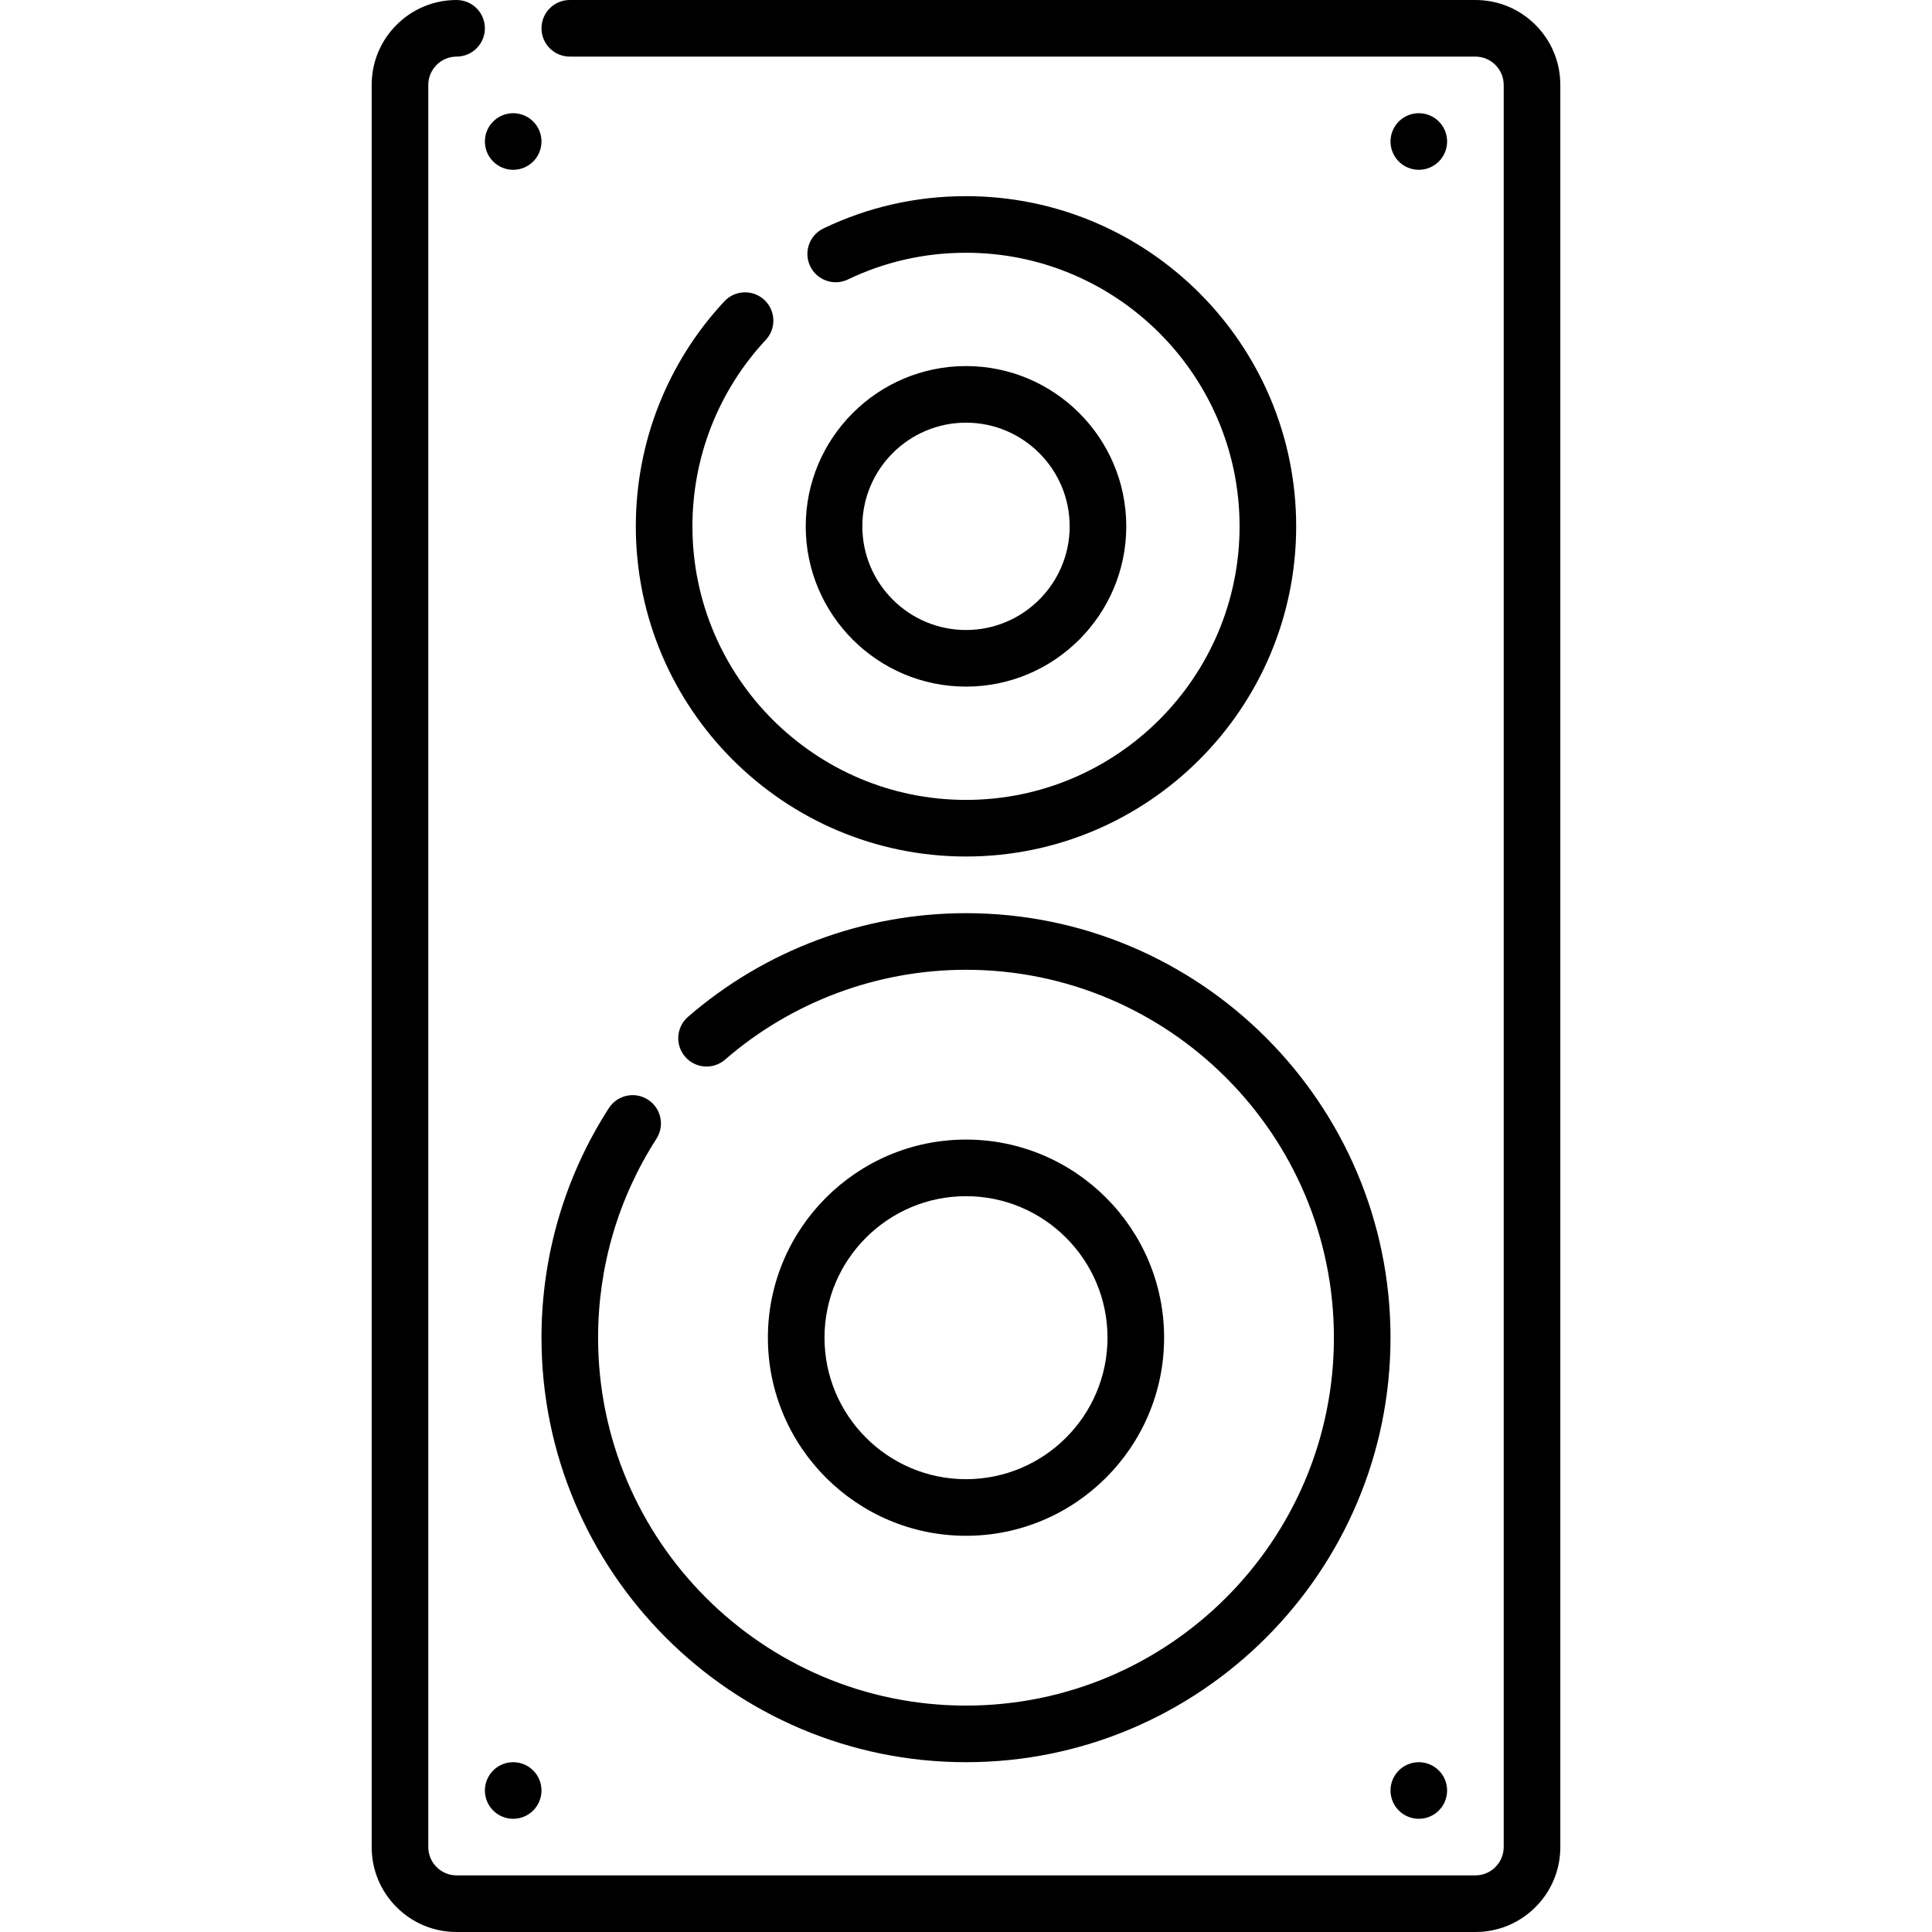
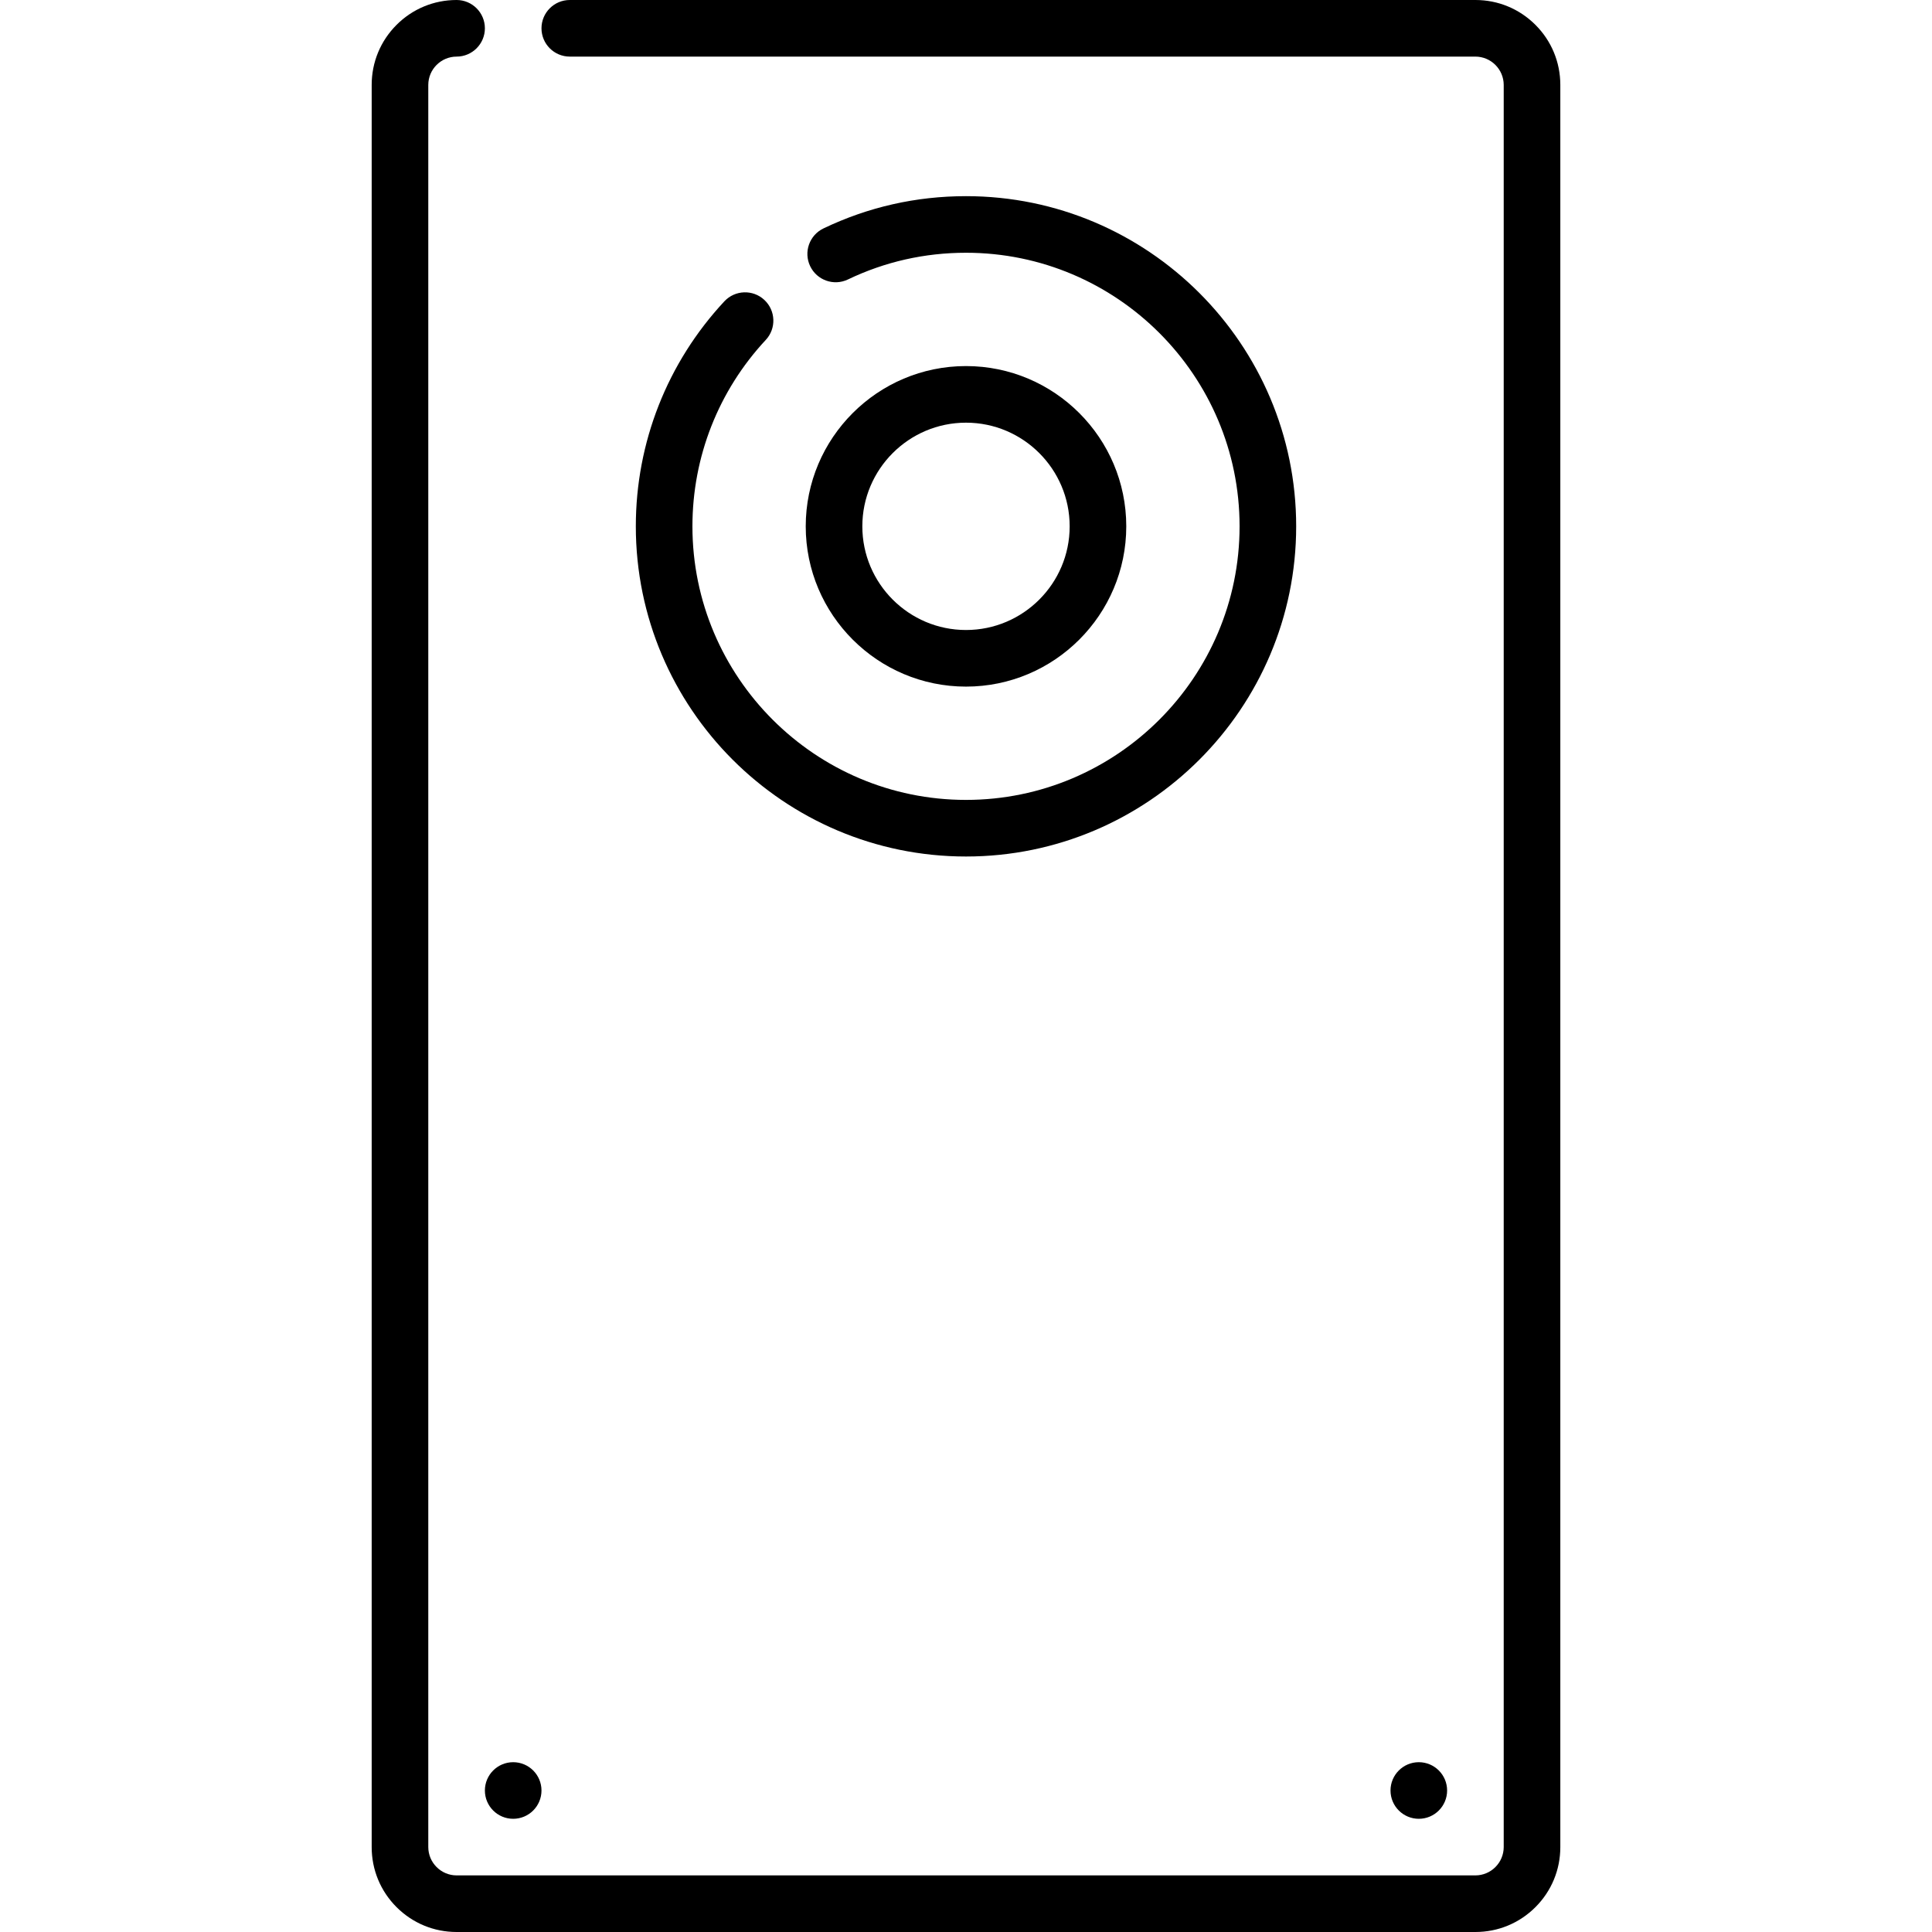
<svg xmlns="http://www.w3.org/2000/svg" version="1.1" id="Capa_1" x="0px" y="0px" viewBox="0 0 512 512" style="enable-background:new 0 0 512 512;" xml:space="preserve">
  <g>
    <g>
      <path d="M406.91,6.59C402.66,2.34,397.01,0,391,0H151c-4.141,0-7.5,3.36-7.5,7.5s3.359,7.5,7.5,7.5h0.01H391    c4.13,0.01,7.49,3.37,7.5,7.5v467c-0.01,4.13-3.37,7.49-7.5,7.5H121c-4.13-0.01-7.49-3.37-7.5-7.5v-467    c0.01-4.13,3.37-7.49,7.5-7.5c4.14,0,7.5-3.37,7.5-7.5c0-4.14-3.36-7.5-7.5-7.5c-6.01,0-11.66,2.34-15.91,6.59    s-6.59,9.9-6.59,15.91v467c0,6.01,2.34,11.66,6.59,15.91S114.99,512,121,512h270c6.01,0,11.66-2.34,15.91-6.59    s6.59-9.9,6.59-15.91v-467C413.5,16.49,411.16,10.84,406.91,6.59z" />
    </g>
  </g>
  <g>
    <g>
-       <path d="M256,242c-27.076,0-53.239,9.757-73.671,27.475c-3.129,2.713-3.466,7.45-0.752,10.58c2.715,3.131,7.452,3.467,10.58,0.752    C209.86,265.455,232.534,257,256,257c53.762,0,97.5,43.738,97.5,97.5c0,53.762-43.738,97.5-97.5,97.5    c-53.762,0-97.5-43.738-97.5-97.5c0-18.776,5.347-37.004,15.463-52.713c2.242-3.482,1.237-8.124-2.245-10.366    c-3.484-2.245-8.125-1.238-10.366,2.245C149.673,311.801,143.5,332.837,143.5,354.5c0,62.033,50.467,112.5,112.5,112.5    s112.5-50.467,112.5-112.5S318.033,242,256,242z" />
-     </g>
+       </g>
  </g>
  <g>
    <g>
-       <path d="M256,302c-28.948,0-52.5,23.551-52.5,52.5c0,28.949,23.552,52.5,52.5,52.5s52.5-23.551,52.5-52.5    C308.5,325.551,284.948,302,256,302z M256,392c-20.678,0-37.5-16.822-37.5-37.5c0-20.678,16.822-37.5,37.5-37.5    s37.5,16.822,37.5,37.5C293.5,375.178,276.678,392,256,392z" />
-     </g>
+       </g>
  </g>
  <g>
    <g>
      <path d="M256,51.984c-13.224,0-25.933,2.877-37.774,8.553c-3.735,1.79-5.313,6.27-3.522,10.004    c1.79,3.736,6.272,5.312,10.005,3.522c9.803-4.698,20.33-7.08,31.292-7.08c39.977,0,72.5,32.523,72.5,72.5s-32.523,72.5-72.5,72.5    s-72.5-32.523-72.5-72.5c0-18.401,6.902-35.946,19.437-49.402c2.822-3.029,2.653-7.775-0.377-10.598    c-3.031-2.823-7.777-2.654-10.601,0.376c-15.128,16.242-23.46,37.417-23.46,59.625c0,48.248,39.252,87.5,87.5,87.5    s87.5-39.252,87.5-87.5S304.248,51.984,256,51.984z" />
    </g>
  </g>
  <g>
    <g>
      <path d="M256,97.012c-23.42,0-42.473,19.053-42.473,42.473S232.58,181.958,256,181.958s42.473-19.053,42.473-42.473    S279.42,97.012,256,97.012z M256,166.958c-15.148,0-27.473-12.324-27.473-27.473s12.324-27.473,27.473-27.473    s27.473,12.324,27.473,27.473S271.148,166.958,256,166.958z" />
    </g>
  </g>
  <g>
    <g>
-       <circle cx="136" cy="37.5" r="7.5" />
-     </g>
+       </g>
  </g>
  <g>
    <g>
-       <circle cx="376" cy="37.5" r="7.5" />
-     </g>
+       </g>
  </g>
  <g>
    <g>
      <circle cx="136" cy="474.5" r="7.5" />
    </g>
  </g>
  <g>
    <g>
      <circle cx="376" cy="474.5" r="7.5" />
    </g>
  </g>
  <g>
</g>
  <g>
</g>
  <g>
</g>
  <g>
</g>
  <g>
</g>
  <g>
</g>
  <g>
</g>
  <g>
</g>
  <g>
</g>
  <g>
</g>
  <g>
</g>
  <g>
</g>
  <g>
</g>
  <g>
</g>
  <g>
</g>
</svg>